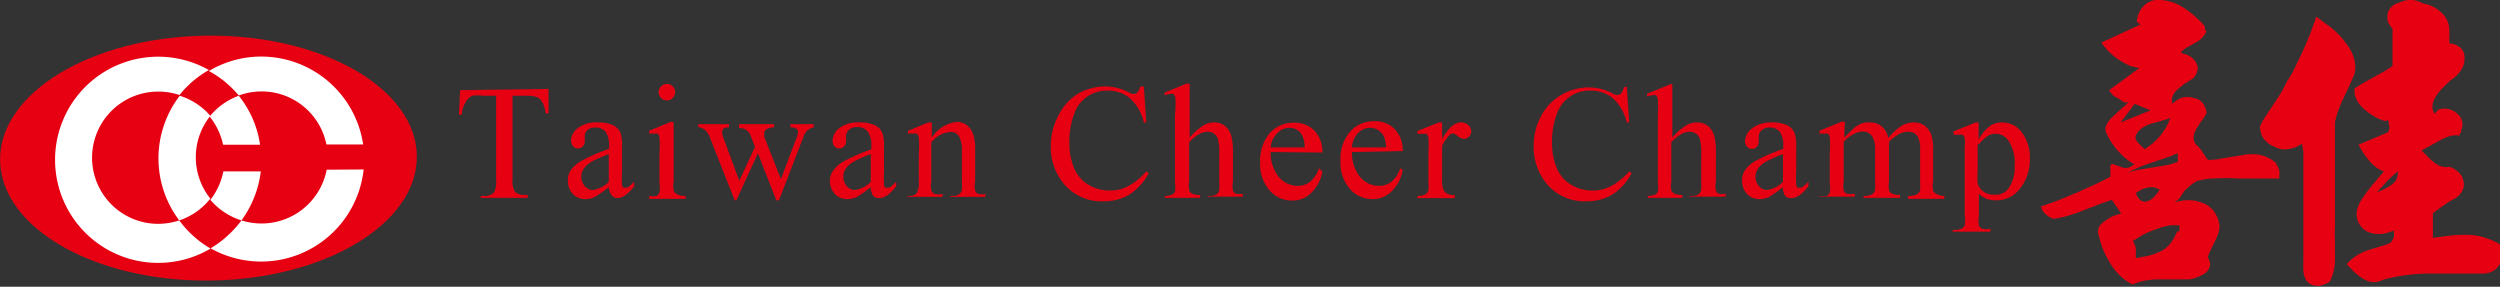
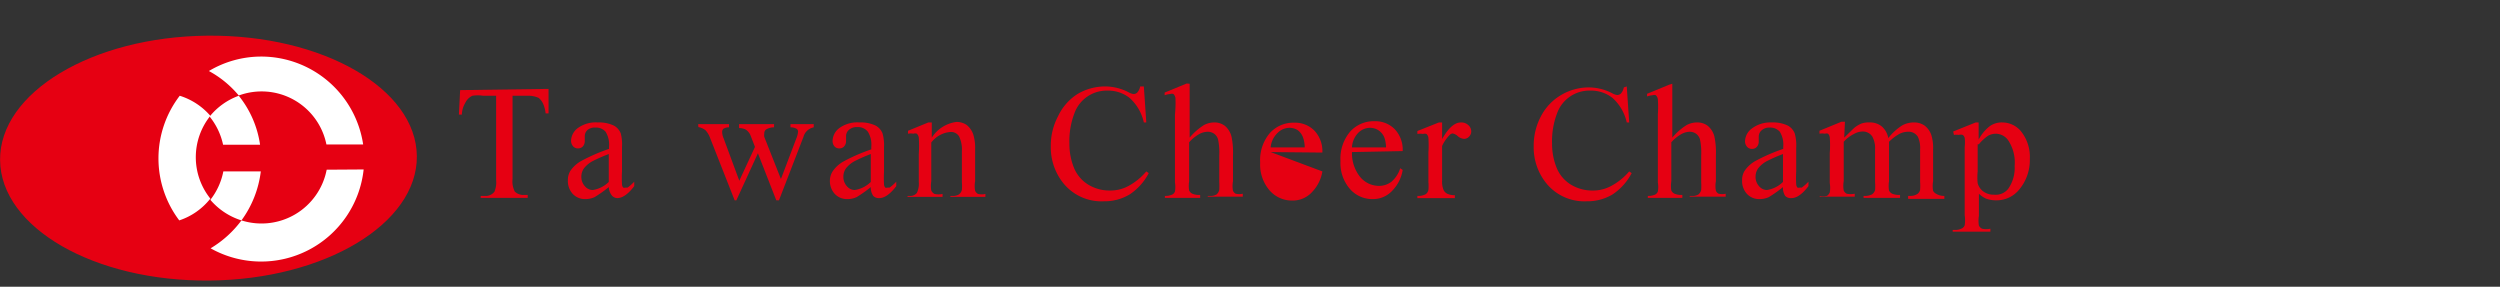
<svg xmlns="http://www.w3.org/2000/svg" viewBox="0 0 102.09 11.71">
  <rect x="0" y="0" width="102.09" height="11.71" fill="#333333" stroke="none" />
  <defs>
    <style>.cls-1{fill:#e60012;}.cls-2{fill:#fff;}</style>
  </defs>
  <title>資產 2</title>
  <g id="圖層_2" data-name="圖層 2">
    <g id="圖層_2-2" data-name="圖層 2">
      <ellipse class="cls-1" cx="8.51" cy="6.46" rx="8.51" ry="5" transform="translate(-0.06 0.08) rotate(-0.56)" />
      <path class="cls-2" d="M9.86,9a4.25,4.25,0,0,0,.79-2L9.12,7a2.72,2.72,0,0,1-.53,1.16A2.74,2.74,0,0,0,9.86,9Z" />
      <path class="cls-2" d="M8.56,4.76a2.74,2.74,0,0,1,.55,1.15h1.51a4.12,4.12,0,0,0-.87-2A2.72,2.72,0,0,0,8.56,4.76Z" />
-       <path class="cls-2" d="M7.32,9a2.78,2.78,0,0,1-.83.14,2.7,2.7,0,0,1-.06-5.4,2.74,2.74,0,0,1,.9.14A4.12,4.12,0,0,1,8.53,2.86a4.21,4.21,0,1,0,.07,7.29A4.22,4.22,0,0,1,7.32,9Z" />
      <path class="cls-2" d="M9.75,3.9a2.7,2.7,0,0,1,3.58,2h1.5a4.21,4.21,0,0,0-4.2-3.59,4.17,4.17,0,0,0-2.1.59A4.16,4.16,0,0,1,9.75,3.9Z" />
      <path class="cls-2" d="M7.34,3.91A4.2,4.2,0,0,0,7.32,9a2.69,2.69,0,0,0,1.27-.89,2.7,2.7,0,0,1,0-3.38A2.72,2.72,0,0,0,7.34,3.91Z" />
      <path class="cls-2" d="M13.34,6.93A2.71,2.71,0,0,1,9.86,9,4.33,4.33,0,0,1,8.6,10.14a4.21,4.21,0,0,0,6.25-3.22Z" />
      <path class="cls-1" d="M22.4,3.63l0,1h-.12a1.26,1.26,0,0,0-.1-.39A.66.66,0,0,0,22,4a1,1,0,0,0-.44-.09h-.63v3.4a.92.92,0,0,0,.09.51.49.49,0,0,0,.38.14h.15v.12H19.63V8h.16a.45.45,0,0,0,.4-.17,1,1,0,0,0,.07-.48V3.91h-.53a1.48,1.48,0,0,0-.44,0A.61.61,0,0,0,19,4.2a1,1,0,0,0-.14.48h-.12l.05-1Z" />
      <path class="cls-1" d="M24.86,7.64a4.94,4.94,0,0,1-.58.41.89.89,0,0,1-.38.08.68.68,0,0,1-.51-.21.78.78,0,0,1-.2-.56.71.71,0,0,1,.1-.38,1.3,1.3,0,0,1,.47-.42,7.29,7.29,0,0,1,1.11-.48V6a1,1,0,0,0-.14-.62.51.51,0,0,0-.41-.17A.47.47,0,0,0,24,5.3a.34.34,0,0,0-.12.26v.19a.33.33,0,0,1-.08.23.26.26,0,0,1-.2.08.25.25,0,0,1-.2-.09.33.33,0,0,1-.08-.23.67.67,0,0,1,.29-.52A1.25,1.25,0,0,1,24.41,5a1.41,1.41,0,0,1,.66.13.62.62,0,0,1,.28.32A1.77,1.77,0,0,1,25.4,6V7a4.54,4.54,0,0,0,0,.53.22.22,0,0,0,.05.13.13.13,0,0,0,.09,0l.09,0a2.06,2.06,0,0,0,.27-.24v.18q-.37.49-.7.49A.32.32,0,0,1,25,8,.59.59,0,0,1,24.86,7.64Zm0-.21V6.29a6.53,6.53,0,0,0-.64.28,1.11,1.11,0,0,0-.37.3.58.58,0,0,0-.11.34.56.56,0,0,0,.14.39.43.43,0,0,0,.32.16A1.19,1.19,0,0,0,24.86,7.43Z" />
-       <path class="cls-1" d="M27.51,5V7.4a1.11,1.11,0,0,0,0,.38.29.29,0,0,0,.12.14A.64.64,0,0,0,28,8v.12H26.51V8a.68.68,0,0,0,.3,0,.29.29,0,0,0,.12-.14,1.06,1.06,0,0,0,0-.38V6.24a4,4,0,0,0,0-.63.26.26,0,0,0-.07-.15.2.2,0,0,0-.13,0,.66.66,0,0,0-.22,0l0-.12.9-.37Zm-.27-1.57a.33.33,0,0,1,.33.33.33.33,0,0,1-.1.24.32.32,0,0,1-.24.1.33.33,0,1,1,0-.67Z" />
      <path class="cls-1" d="M28.51,5.07h1.26V5.2a.41.41,0,0,0-.23.06.18.18,0,0,0-.05.14.7.7,0,0,0,.06.25l.64,1.73L30.83,6l-.17-.44a.52.52,0,0,0-.21-.27.6.6,0,0,0-.27-.06V5.07h1.43V5.2a.6.6,0,0,0-.33.09.2.2,0,0,0-.07.17.38.38,0,0,0,0,.13l.68,1.72.63-1.66a.88.88,0,0,0,.07-.28.14.14,0,0,0-.06-.11.47.47,0,0,0-.25-.06V5.07h.95V5.2a.54.54,0,0,0-.42.39l-1,2.59H31.7l-.75-1.92-.88,1.92H30L29,5.64a.92.92,0,0,0-.19-.32.63.63,0,0,0-.29-.13Z" />
      <path class="cls-1" d="M35.56,7.64a4.94,4.94,0,0,1-.58.41.89.89,0,0,1-.38.08.68.68,0,0,1-.51-.21.78.78,0,0,1-.2-.56A.71.71,0,0,1,34,7a1.3,1.3,0,0,1,.47-.42,7.29,7.29,0,0,1,1.11-.48V6a1,1,0,0,0-.14-.62A.51.51,0,0,0,35,5.19a.47.47,0,0,0-.33.11.34.34,0,0,0-.12.26v.19a.33.33,0,0,1-.08.23.26.26,0,0,1-.2.08.25.25,0,0,1-.2-.09A.33.33,0,0,1,34,5.74a.67.67,0,0,1,.29-.52A1.25,1.25,0,0,1,35.1,5a1.4,1.4,0,0,1,.66.13.62.62,0,0,1,.28.32A1.77,1.77,0,0,1,36.1,6V7a4.56,4.56,0,0,0,0,.53.22.22,0,0,0,.05.13.13.13,0,0,0,.09,0l.09,0a2.06,2.06,0,0,0,.27-.24v.18q-.37.49-.7.49A.32.32,0,0,1,35.66,8,.59.59,0,0,1,35.56,7.64Zm0-.21V6.29a6.53,6.53,0,0,0-.64.28,1.11,1.11,0,0,0-.37.3.58.58,0,0,0-.11.34.56.56,0,0,0,.14.39.43.43,0,0,0,.32.16A1.19,1.19,0,0,0,35.56,7.43Z" />
      <path class="cls-1" d="M38.05,5.62a1.42,1.42,0,0,1,1-.64.72.72,0,0,1,.42.12.83.83,0,0,1,.28.41,1.88,1.88,0,0,1,.07.6V7.4a1.09,1.09,0,0,0,0,.39.27.27,0,0,0,.12.13.66.66,0,0,0,.3,0v.12H38.81V8h.06a.5.5,0,0,0,.29-.06.33.33,0,0,0,.12-.19,1.91,1.91,0,0,0,0-.31V6.17a1.24,1.24,0,0,0-.11-.59.38.38,0,0,0-.36-.19,1.08,1.08,0,0,0-.78.43V7.4a1.13,1.13,0,0,0,0,.38.3.3,0,0,0,.13.14.78.78,0,0,0,.33,0v.12H37.06V8h.07a.35.35,0,0,0,.31-.12.85.85,0,0,0,.08-.44V6.28a5,5,0,0,0,0-.66.28.28,0,0,0-.08-.16.2.2,0,0,0-.14,0,.63.63,0,0,0-.22,0l0-.12L37.91,5h.14Z" />
      <path class="cls-1" d="M46.71,3.53,46.81,5h-.1a1.9,1.9,0,0,0-.58-1,1.42,1.42,0,0,0-.9-.3,1.4,1.4,0,0,0-1.36.94,3.19,3.19,0,0,0-.2,1.22,2.6,2.6,0,0,0,.19,1,1.45,1.45,0,0,0,.58.68,1.67,1.67,0,0,0,.89.24,1.54,1.54,0,0,0,.76-.19A2.51,2.51,0,0,0,46.81,7l.1.07a2.33,2.33,0,0,1-.78.87,2,2,0,0,1-1.06.28,2,2,0,0,1-1.71-.82,2.34,2.34,0,0,1-.45-1.44,2.56,2.56,0,0,1,.3-1.22A2.16,2.16,0,0,1,44,3.84a2.22,2.22,0,0,1,1.14-.31,2.09,2.09,0,0,1,.95.24.51.51,0,0,0,.2.07.22.22,0,0,0,.15-.06.51.51,0,0,0,.12-.25Z" />
      <path class="cls-1" d="M48.58,3.42v2.2a2.52,2.52,0,0,1,.58-.51A.9.9,0,0,1,49.58,5a.7.7,0,0,1,.44.14.83.83,0,0,1,.27.44,3.13,3.13,0,0,1,.06.77V7.4a1.12,1.12,0,0,0,0,.39.25.25,0,0,0,.11.12.62.62,0,0,0,.29,0v.12H49.32V8h.07a.49.49,0,0,0,.29-.06.34.34,0,0,0,.11-.19,2.67,2.67,0,0,0,0-.31V6.34a2.57,2.57,0,0,0-.05-.65.44.44,0,0,0-.16-.23.46.46,0,0,0-.27-.08.76.76,0,0,0-.33.09,1.59,1.59,0,0,0-.42.34V7.4a1.23,1.23,0,0,0,0,.38.28.28,0,0,0,.13.13.73.73,0,0,0,.32.05v.12H47.57V8a.66.66,0,0,0,.31-.06.23.23,0,0,0,.1-.12,1.12,1.12,0,0,0,0-.37V4.68A4.59,4.59,0,0,0,48,4a.29.29,0,0,0-.08-.16.21.21,0,0,0-.14,0,.8.8,0,0,0-.22.05l0-.11.9-.37Z" />
-       <path class="cls-1" d="M51.89,6.21a1.54,1.54,0,0,0,.32,1,1,1,0,0,0,.77.38.83.83,0,0,0,.51-.16,1.19,1.19,0,0,0,.37-.56L54,7a1.56,1.56,0,0,1-.4.82,1.07,1.07,0,0,1-.83.37,1.21,1.21,0,0,1-.93-.42,1.61,1.61,0,0,1-.38-1.13,1.71,1.71,0,0,1,.39-1.2,1.29,1.29,0,0,1,1-.43,1.11,1.11,0,0,1,.83.33,1.22,1.22,0,0,1,.32.89Zm0-.19h1.39a1.3,1.3,0,0,0-.07-.41A.66.66,0,0,0,53,5.32a.62.62,0,0,0-.34-.1.68.68,0,0,0-.49.21A.92.92,0,0,0,51.89,6Z" />
+       <path class="cls-1" d="M51.89,6.21L54,7a1.56,1.56,0,0,1-.4.82,1.07,1.07,0,0,1-.83.37,1.21,1.21,0,0,1-.93-.42,1.61,1.61,0,0,1-.38-1.13,1.71,1.71,0,0,1,.39-1.2,1.29,1.29,0,0,1,1-.43,1.11,1.11,0,0,1,.83.33,1.22,1.22,0,0,1,.32.89Zm0-.19h1.39a1.3,1.3,0,0,0-.07-.41A.66.66,0,0,0,53,5.32a.62.62,0,0,0-.34-.1.68.68,0,0,0-.49.21A.92.92,0,0,0,51.89,6Z" />
      <path class="cls-1" d="M55.21,6.21a1.54,1.54,0,0,0,.32,1,1,1,0,0,0,.77.38.83.83,0,0,0,.51-.16,1.19,1.19,0,0,0,.37-.56l.1.07a1.56,1.56,0,0,1-.4.82,1.07,1.07,0,0,1-.83.37,1.21,1.21,0,0,1-.93-.42,1.61,1.61,0,0,1-.38-1.13,1.71,1.71,0,0,1,.39-1.2,1.29,1.29,0,0,1,1-.43,1.11,1.11,0,0,1,.83.33,1.22,1.22,0,0,1,.32.89Zm0-.19H56.6a1.31,1.31,0,0,0-.07-.41.66.66,0,0,0-.24-.29.62.62,0,0,0-.34-.1.68.68,0,0,0-.49.21A.92.92,0,0,0,55.21,6Z" />
      <path class="cls-1" d="M58.89,5v.68q.38-.68.77-.68a.42.42,0,0,1,.3.11.34.34,0,0,1,.12.25.3.3,0,0,1-.09.22.27.27,0,0,1-.2.09.43.43,0,0,1-.26-.11.42.42,0,0,0-.21-.11.2.2,0,0,0-.13.07,1.57,1.57,0,0,0-.3.44V7.38a.89.89,0,0,0,.06.38.34.34,0,0,0,.15.15.66.66,0,0,0,.31.06v.12H57.88V8a.64.64,0,0,0,.34-.07.28.28,0,0,0,.11-.17,1.64,1.64,0,0,0,0-.32V6.24a4.77,4.77,0,0,0,0-.62.25.25,0,0,0-.08-.15.22.22,0,0,0-.14,0,.65.65,0,0,0-.23,0l0-.12L58.76,5Z" />
      <path class="cls-1" d="M66.43,3.53,66.53,5h-.1a1.9,1.9,0,0,0-.58-1,1.42,1.42,0,0,0-.91-.3,1.4,1.4,0,0,0-1.36.94,3.19,3.19,0,0,0-.2,1.22,2.6,2.6,0,0,0,.19,1,1.45,1.45,0,0,0,.58.68,1.67,1.67,0,0,0,.89.24,1.54,1.54,0,0,0,.76-.19A2.51,2.51,0,0,0,66.53,7l.1.07a2.33,2.33,0,0,1-.78.87,2,2,0,0,1-1.06.28,2,2,0,0,1-1.71-.82,2.34,2.34,0,0,1-.45-1.44,2.56,2.56,0,0,1,.3-1.22,2.16,2.16,0,0,1,.82-.86,2.22,2.22,0,0,1,1.14-.31,2.09,2.09,0,0,1,.95.24.51.51,0,0,0,.2.07.22.22,0,0,0,.15-.06.51.51,0,0,0,.12-.25Z" />
      <path class="cls-1" d="M68.29,3.42v2.2a2.52,2.52,0,0,1,.58-.51A.9.9,0,0,1,69.3,5a.7.7,0,0,1,.44.14.83.83,0,0,1,.27.44,3.14,3.14,0,0,1,.06.77V7.4a1.12,1.12,0,0,0,0,.39.25.25,0,0,0,.11.12.62.62,0,0,0,.29,0v.12H69V8h.07a.49.49,0,0,0,.29-.06.34.34,0,0,0,.11-.19,2.67,2.67,0,0,0,0-.31V6.34a2.58,2.58,0,0,0-.05-.65.44.44,0,0,0-.16-.23A.46.46,0,0,0,69,5.38a.76.76,0,0,0-.33.09,1.59,1.59,0,0,0-.42.34V7.4a1.23,1.23,0,0,0,0,.38.28.28,0,0,0,.13.13.73.73,0,0,0,.32.05v.12H67.29V8a.66.66,0,0,0,.31-.06.23.23,0,0,0,.1-.12,1.12,1.12,0,0,0,0-.37V4.68a4.6,4.6,0,0,0,0-.63.29.29,0,0,0-.08-.16.21.21,0,0,0-.14,0,.8.8,0,0,0-.22.05l0-.11.9-.37Z" />
      <path class="cls-1" d="M72.81,7.64a4.94,4.94,0,0,1-.58.41.89.89,0,0,1-.38.08.68.68,0,0,1-.51-.21.78.78,0,0,1-.2-.56.71.71,0,0,1,.1-.38,1.3,1.3,0,0,1,.47-.42,7.29,7.29,0,0,1,1.11-.48V6a1,1,0,0,0-.14-.62.51.51,0,0,0-.41-.17.47.47,0,0,0-.33.11.34.34,0,0,0-.12.26v.19a.33.33,0,0,1-.08.23.26.26,0,0,1-.2.08.25.25,0,0,1-.2-.09.33.33,0,0,1-.08-.23.67.67,0,0,1,.29-.52A1.25,1.25,0,0,1,72.35,5a1.41,1.41,0,0,1,.66.13.62.62,0,0,1,.28.32,1.77,1.77,0,0,1,.06.58V7a4.56,4.56,0,0,0,0,.53.22.22,0,0,0,.05.13.13.13,0,0,0,.09,0l.09,0a2.06,2.06,0,0,0,.27-.24v.18q-.37.49-.7.49A.32.32,0,0,1,72.9,8,.59.59,0,0,1,72.81,7.64Zm0-.21V6.29a6.52,6.52,0,0,0-.64.28,1.11,1.11,0,0,0-.37.3.58.58,0,0,0-.11.34.56.56,0,0,0,.14.39.43.43,0,0,0,.32.16A1.19,1.19,0,0,0,72.81,7.43Z" />
      <path class="cls-1" d="M75.31,5.62l.39-.38A1.17,1.17,0,0,1,76,5.05.89.89,0,0,1,76.35,5a.75.75,0,0,1,.49.16.82.82,0,0,1,.27.48,2.22,2.22,0,0,1,.57-.52A1,1,0,0,1,78.16,5a.75.75,0,0,1,.42.12.81.81,0,0,1,.29.4,1.81,1.81,0,0,1,.07.6V7.4a1.16,1.16,0,0,0,0,.39.28.28,0,0,0,.12.12A.61.61,0,0,0,79.4,8v.12H77.92V8H78a.52.52,0,0,0,.3-.08.29.29,0,0,0,.11-.17,2.24,2.24,0,0,0,0-.32V6.11a1.09,1.09,0,0,0-.09-.52.44.44,0,0,0-.41-.21.78.78,0,0,0-.35.09,1.9,1.9,0,0,0-.42.32V7.4a1.26,1.26,0,0,0,0,.38.28.28,0,0,0,.13.13.74.74,0,0,0,.32.05v.12H76.1V8a.69.69,0,0,0,.34-.06.31.31,0,0,0,.13-.18,1.81,1.81,0,0,0,0-.32V6.11a1,1,0,0,0-.11-.53.46.46,0,0,0-.4-.21.73.73,0,0,0-.35.1,1.35,1.35,0,0,0-.42.32V7.4a1.09,1.09,0,0,0,0,.38.28.28,0,0,0,.12.13.78.78,0,0,0,.33,0v.12H74.31V8a.66.66,0,0,0,.29,0,.29.29,0,0,0,.12-.14,1.09,1.09,0,0,0,0-.38V6.25a4.12,4.12,0,0,0,0-.64.26.26,0,0,0-.07-.15.2.2,0,0,0-.13,0,.63.63,0,0,0-.22,0l0-.12.9-.37h.14Z" />
      <path class="cls-1" d="M79.76,5.37,80.68,5h.12v.7a1.69,1.69,0,0,1,.47-.56A.86.86,0,0,1,81.77,5a1,1,0,0,1,.75.35,1.67,1.67,0,0,1,.37,1.13,1.88,1.88,0,0,1-.45,1.28,1.18,1.18,0,0,1-.92.42,1.16,1.16,0,0,1-.42-.07,1,1,0,0,1-.29-.2v.91a1.21,1.21,0,0,0,0,.39.28.28,0,0,0,.13.13.81.81,0,0,0,.34,0v.12H79.74V9.39h.08a.59.59,0,0,0,.31-.07.24.24,0,0,0,.1-.12,1.38,1.38,0,0,0,0-.41V6a1.53,1.53,0,0,0,0-.37.22.22,0,0,0-.08-.12.27.27,0,0,0-.16,0,.59.59,0,0,0-.2,0Zm1,.52V7a2.47,2.47,0,0,0,0,.48.62.62,0,0,0,.22.33.7.7,0,0,0,.45.14A.65.65,0,0,0,82,7.72a1.48,1.48,0,0,0,.27-.94A1.64,1.64,0,0,0,82,5.72a.63.63,0,0,0-.5-.26.68.68,0,0,0-.31.08A1.81,1.81,0,0,0,80.81,5.89Z" />
-       <path class="cls-1" d="M90.1,1.27a.75.75,0,0,1-.16.26,1.15,1.15,0,0,1-.32.23l-.35.2a.73.73,0,0,0-.22.2,1.52,1.52,0,0,1,.31.1.7.7,0,0,1,.3.27.44.44,0,0,1,.07.37.73.73,0,0,1-.16.29l-.28.18a2.32,2.32,0,0,0-.36.28.63.63,0,0,0-.22.32.44.44,0,0,0,0,.27A1.17,1.17,0,0,1,89.07,4a.86.86,0,0,1,.51,0,.57.57,0,0,1,.4.25.83.83,0,0,1,.13.37,1.92,1.92,0,0,1-.17.27,3.91,3.91,0,0,0-.24.36.75.75,0,0,0-.12.36.46.46,0,0,0,.07.26l.13.13a1.13,1.13,0,0,1,.15.19l.13.2.1.14a2.45,2.45,0,0,0,.57-.06l.82-.13a1.86,1.86,0,0,1,.81,0,1.63,1.63,0,0,1,.56.29l.08.14a.93.93,0,0,1,.08.2,1.18,1.18,0,0,1,0,.19.74.74,0,0,0,0,.13l-.69,0q-.41,0-1,0a7.7,7.7,0,0,0-1,0c-.27,0-.5.06-.67.1a1.24,1.24,0,0,0-.23.15,2.88,2.88,0,0,0-.29.26L89,8.1a.94.94,0,0,1-.21.16,2.87,2.87,0,0,1,.43-.08,1.52,1.52,0,0,1,.64.08,1,1,0,0,1,.54.36,1.27,1.27,0,0,1,.22.48.78.78,0,0,1,0,.3,1.76,1.76,0,0,1-.15.41l-.2.41a1.22,1.22,0,0,0-.11.3.47.47,0,0,1,.08.36.54.54,0,0,1-.32.35,1.52,1.52,0,0,1-.52.18l-.33,0-.42,0-.58,0a3,3,0,0,0-.58.07,1.88,1.88,0,0,0-.4.14,2.11,2.11,0,0,1-.48-.33,2.5,2.5,0,0,1-.49-.63,3.38,3.38,0,0,1-.32-.7c-.06-.2-.1-.36-.13-.47a.67.67,0,0,1,.07-.27A.81.81,0,0,1,86,9a1.25,1.25,0,0,1,.35-.2l.27-.08-.38-.56-.51.18-.7.27a5.74,5.74,0,0,1-.69.23,4.18,4.18,0,0,1-.49.1l-.15-.07a.92.92,0,0,1-.17-.13.57.57,0,0,1-.13-.16.52.52,0,0,1-.05-.15L84,8.2l.8-.33.8-.36.58-.29,0-.2a.46.46,0,0,0,0-.06.41.41,0,0,1,0-.1.2.2,0,0,1,0-.1l.06-.07.18.06.25.09a.45.45,0,0,0,.26,0,.53.53,0,0,0,.2-.12h.06a1.71,1.71,0,0,1-.31-.19,2.79,2.79,0,0,1-.4-.38,2.66,2.66,0,0,1-.32-.44,2.63,2.63,0,0,1-.16-.31.39.39,0,0,1,0-.26,1.07,1.07,0,0,1,.26-.36l.38-.35a2.25,2.25,0,0,0,.27-.25l-.17,0L86.47,4a.55.55,0,0,1-.21-.14.74.74,0,0,1-.13-.18l1.23-.9L87,2.7a3.08,3.08,0,0,1-.47-.26,2.42,2.42,0,0,1-.44-.36,3.17,3.17,0,0,1-.28-.34L87.41,1,87.26.89a1,1,0,0,1,.24-.6A.79.79,0,0,1,88.22,0a1.84,1.84,0,0,1,.89.28,3.54,3.54,0,0,1,.58.44l.11.1.14.14a.83.83,0,0,1,.1.14.48.48,0,0,1,0,.11ZM87.88,4.53l-.71-.29L86.6,5l1.28-.52Zm.79.27a1.62,1.62,0,0,1-.33.11l-.49.14a1.27,1.27,0,0,0-.44.23.67.67,0,0,0-.2.28.6.6,0,0,0,0,.12.67.67,0,0,0,.11.16l.15.15.12.1.3-.22a2.48,2.48,0,0,0,.35-.36,2.17,2.17,0,0,0,.26-.4c.06-.12.1-.22.13-.29ZM89,6.22a4.64,4.64,0,0,1-.45.19l-.62.21c-.24.08-.45.15-.62.23a3.86,3.86,0,0,0-.44.22,2.37,2.37,0,0,1,.42-.13l.61-.1.6-.1a2.89,2.89,0,0,0,.43-.13l0-.08a.23.23,0,0,0,0-.11,1,1,0,0,0,0-.12.2.2,0,0,1,0-.09ZM88.2,7.74,88,7.66a.79.79,0,0,0-.29,0,.89.89,0,0,0-.29.1l-.2.12a.69.69,0,0,0,.16.27.29.29,0,0,0,.3.07A.64.64,0,0,0,88,8a1.59,1.59,0,0,0,.2-.27Zm.85,1.46-.41,0a3.06,3.06,0,0,0-.59.16,3.77,3.77,0,0,0-.58.25l-.37.23,0,0,0,0,0,0v0l.07.14a.61.61,0,0,1,.05.2,2,2,0,0,1,0,.21v.15l.38-.07a2.17,2.17,0,0,0,.55-.17,1.17,1.17,0,0,0,.47-.35,1.5,1.5,0,0,0,.24-.41l.07-.11L89,9.46,89,9.31l0-.11ZM100,1.77a.79.79,0,0,1,.41.13.5.5,0,0,1,.23.45.82.82,0,0,1-.18.57,1.46,1.46,0,0,1-.39.36l-.29.28a1.73,1.73,0,0,0-.32.4.75.75,0,0,0-.13.41.5.5,0,0,0,.09.27l.17-.17a.77.77,0,0,1,.74.16.55.55,0,0,1,.22.37.57.57,0,0,1-.05.33v.07l0,0-.06.07,0,.07,0,0a1,1,0,0,0-.33,0,1.8,1.8,0,0,0-.45.18l-.45.25-.32.17.23.24a2.56,2.56,0,0,0,.32.28.67.67,0,0,0,.33.15.55.55,0,0,0,.26,0,1.08,1.08,0,0,1,.33.19.65.65,0,0,1,.24.41.55.55,0,0,1-.09.45.83.83,0,0,1-.3.27l-.19.1-.25.17-.25.18-.17.13v1l.56-.07a5.15,5.15,0,0,1,.79-.05,2.45,2.45,0,0,1,.79.12,2.89,2.89,0,0,1,.57.25.75.75,0,0,1,.13.34.71.71,0,0,1-.1.47.72.72,0,0,1-.35.33.77.77,0,0,1-.35.07l-.86,0-1.19,0a7.58,7.58,0,0,0-1.19.08,6.16,6.16,0,0,0-.85.18.79.79,0,0,1-.32.09.77.77,0,0,1-.43-.11,2,2,0,0,1-.42-.31l-.3-.31a2.08,2.08,0,0,1,.37-.33,2.12,2.12,0,0,1,.52-.25l.52-.16a2.5,2.5,0,0,0,.37-.13.49.49,0,0,0,.09-.12.47.47,0,0,0,.06-.15c0-.05,0-.1,0-.14a.33.33,0,0,1,0-.1,2.26,2.26,0,0,1-.35.12,1.21,1.21,0,0,1-.51,0,.76.76,0,0,1-.44-.23.86.86,0,0,1-.2-.36.82.82,0,0,1,0-.4A1.62,1.62,0,0,1,96.54,8,6.08,6.08,0,0,1,97,7.41L97.35,7a1.13,1.13,0,0,1-.28-.14,1.53,1.53,0,0,1-.33-.31,3,3,0,0,1-.27-.37l-.16-.27,1.21-.51.06-.17-.06-.34-.11.06a2.07,2.07,0,0,1-.33-.13,2.31,2.31,0,0,1-.45-.29,1.44,1.44,0,0,1-.35-.38,1,1,0,0,1-.13-.34V3.61l.32-.2.45-.25.45-.25a3.28,3.28,0,0,0,.33-.22V1.48s0-.07,0-.12a1.55,1.55,0,0,0,0-.17A1.58,1.58,0,0,0,97.57,1L97.52.91a.77.77,0,0,1,0-.43A.68.68,0,0,1,98,.1,1,1,0,0,1,98.53,0a1.1,1.1,0,0,1,.41.14,1.42,1.42,0,0,1,.32.09,1.36,1.36,0,0,1,.41.26,1,1,0,0,1,.28.38,1,1,0,0,1,.07.32l0,.13a.77.77,0,0,1,0,.17.9.9,0,0,1,0,.16l0,.12ZM94.59.68l-.2.56c-.08.22-.19.48-.32.77s-.26.55-.37.78-.22.41-.32.55a4.2,4.2,0,0,1-.2.39c-.09.15-.2.33-.34.53l-.35.53a2.43,2.43,0,0,0-.2.37.93.93,0,0,0,.12.46A1,1,0,0,0,92.9,6a.84.84,0,0,0,.63.07A1,1,0,0,0,94,5.86l.06.33v.49c0,.2,0,.43,0,.69s0,.49,0,.69,0,.36,0,.49v1.9a.81.81,0,0,0,0,.12s0,.11,0,.18a1,1,0,0,0,0,.18l0,.14a.91.91,0,0,0,.09.32.48.48,0,0,0,.29.25.62.62,0,0,0,.4,0,1.26,1.26,0,0,0,.3-.14,1.85,1.85,0,0,0,.16-.44,2.34,2.34,0,0,0,.05-.63c0-.24,0-.46,0-.64a3,3,0,0,1,0-.45V5a2.83,2.83,0,0,1,.1-.38,4.83,4.83,0,0,1,.22-.55l.26-.55.18-.4a1.1,1.1,0,0,0,.06-.54,1.61,1.61,0,0,0-.34-.77,3.3,3.3,0,0,0-.66-.7L94.59.68ZM97.92,7l-.2.17a2.88,2.88,0,0,0-.26.25l-.24.26-.16.18.25-.11a1.77,1.77,0,0,0,.34-.2A.59.59,0,0,0,97.92,7Z" />
    </g>
  </g>
</svg>